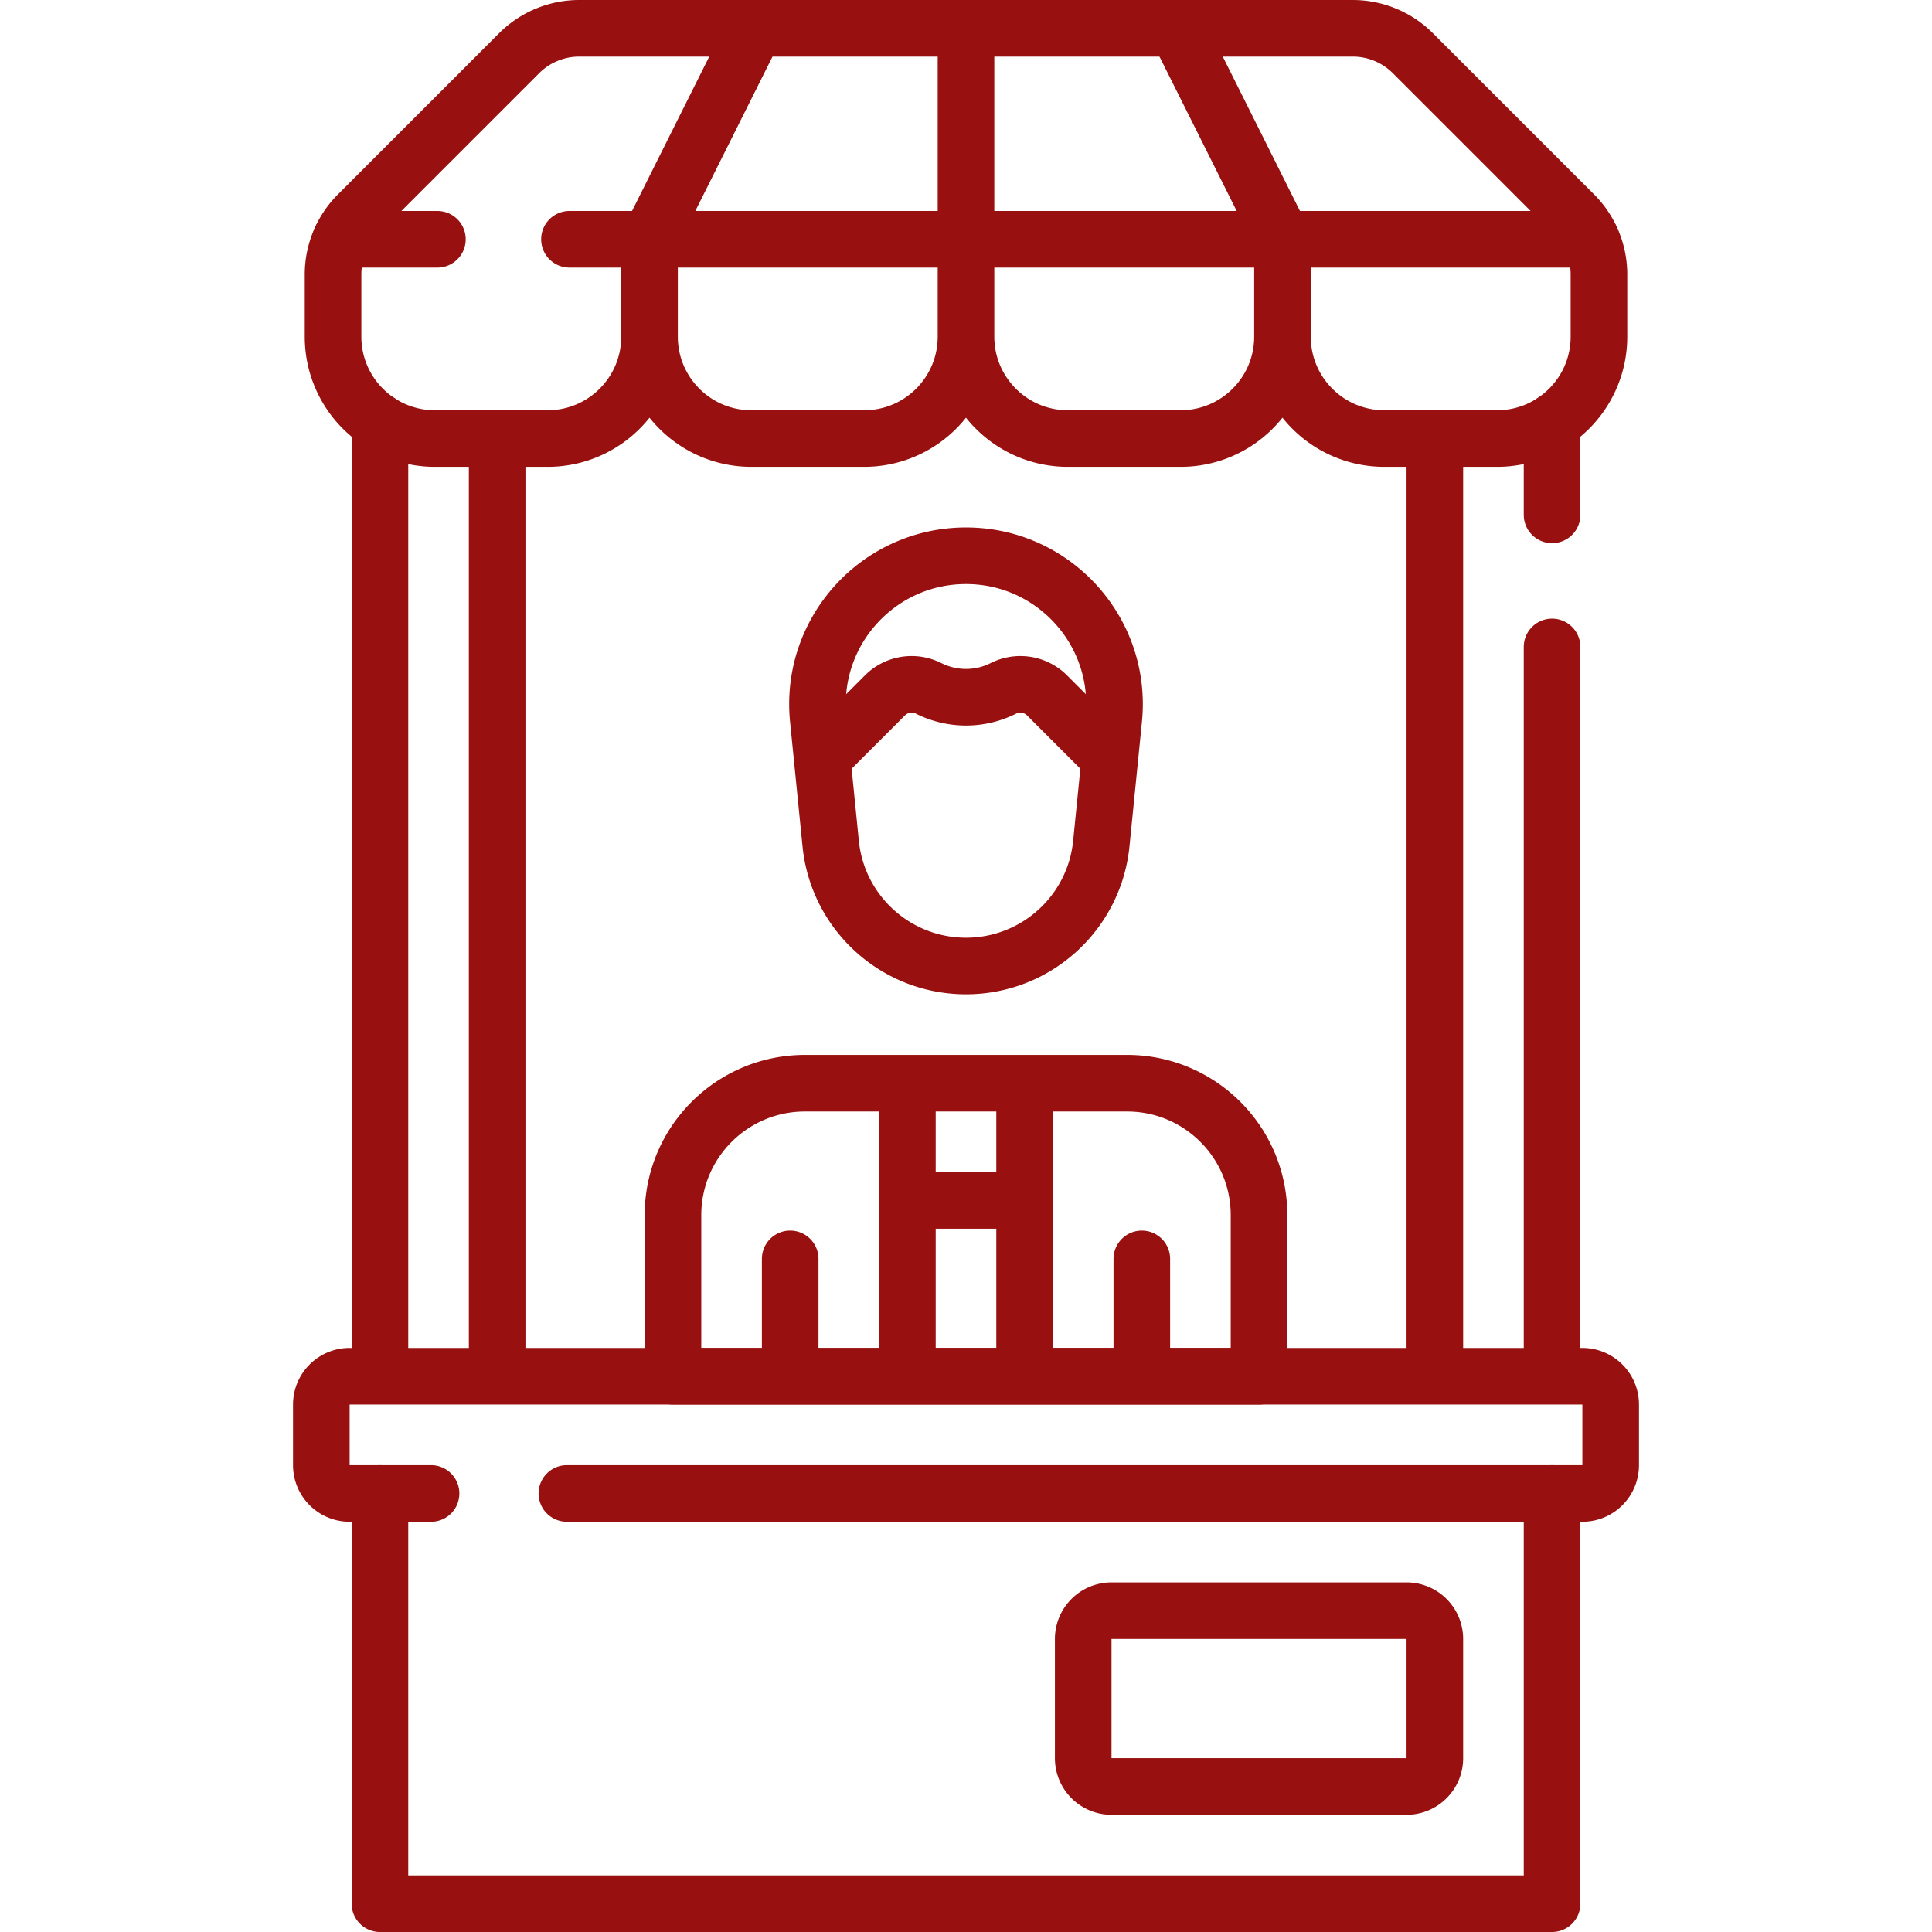
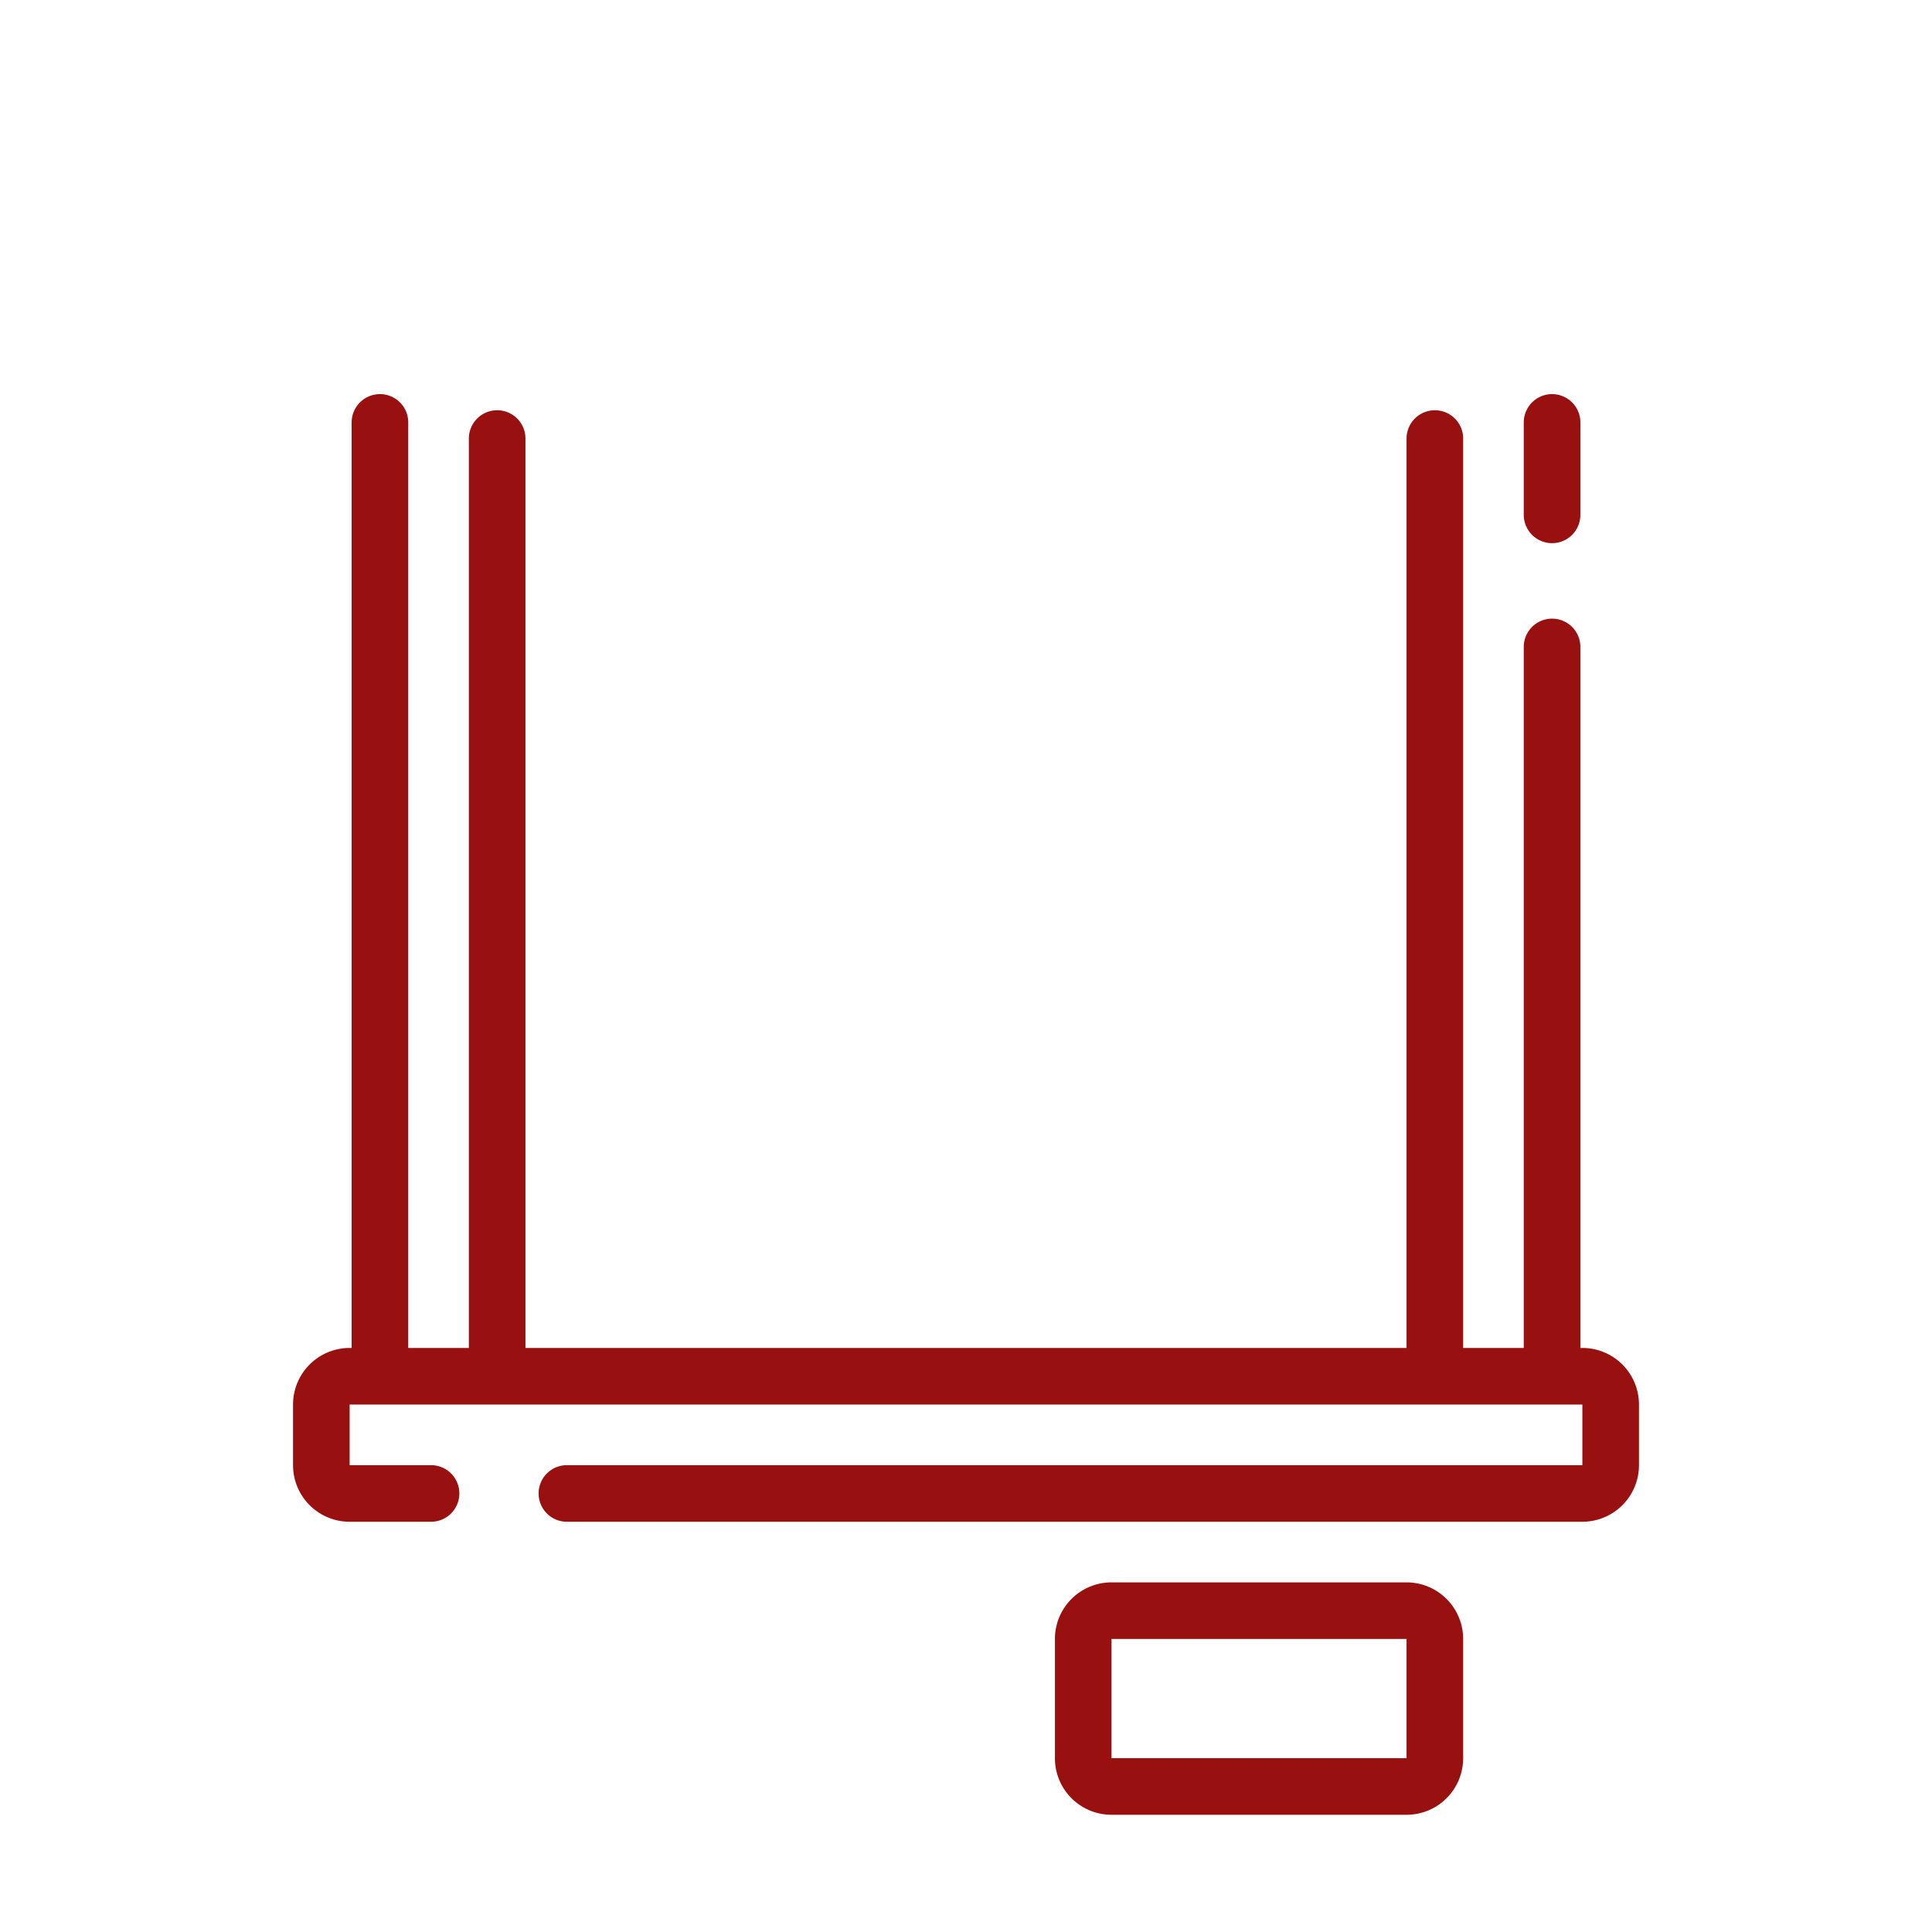
<svg xmlns="http://www.w3.org/2000/svg" width="512" height="512" x="0" y="0" viewBox="0 0 512 512" style="enable-background:new 0 0 512 512" xml:space="preserve" class="">
  <g>
-     <path d="M411.312 395.781V504.5H100.688V395.781M256 7.5h-55.912l-27.957 55.912M421.715 63.412a22.52 22.52 0 0 0-4.567-6.59L374.415 14.09a22.5 22.5 0 0 0-15.91-6.59h-46.593l27.956 55.912" style="stroke-linecap: round; stroke-linejoin: round; stroke-miterlimit: 10;" fill="none" stroke="#991010" stroke-width="15px" stroke-linecap="round" stroke-linejoin="round" stroke-miterlimit="10" data-original="#000000" opacity="1" class="" />
-     <path d="M256 63.412V7.5h55.913M200.088 7.5h-46.593a22.504 22.504 0 0 0-15.91 6.59L94.853 56.822a22.482 22.482 0 0 0-4.567 6.59" style="stroke-linecap: round; stroke-linejoin: round; stroke-miterlimit: 10;" fill="none" stroke="#991010" stroke-width="15px" stroke-linecap="round" stroke-linejoin="round" stroke-miterlimit="10" data-original="#000000" opacity="1" class="" />
-     <path d="M115.914 63.412H90.285a22.502 22.502 0 0 0-2.023 9.32v16.486c0 14.912 12.088 27 27 27h29.869c14.912 0 27-12.088 27-27M172.131 63.412h-21.217M256 89.219c0 14.912-12.088 27-27 27h-29.869c-14.912 0-27-12.088-27-27V63.412H256M339.869 89.219c0 14.912-12.088 27-27 27H283c-14.912 0-27-12.088-27-27V63.412h83.869M339.869 63.412v25.806c0 14.912 12.088 27 27 27h29.869c14.912 0 27-12.088 27-27V72.732c0-3.247-.703-6.421-2.023-9.32h-81.846zM294.122 200.935l1.038-10.382c2.317-23.168-15.877-43.272-39.16-43.272h0c-23.284 0-41.477 20.104-39.16 43.272l1.038 10.382" style="stroke-linecap: round; stroke-linejoin: round; stroke-miterlimit: 10;" fill="none" stroke="#991010" stroke-width="15px" stroke-linecap="round" stroke-linejoin="round" stroke-miterlimit="10" data-original="#000000" opacity="1" class="" />
-     <path d="M277.466 184.278c-3.06-3.06-7.729-3.782-11.595-1.838a22.021 22.021 0 0 1-19.742 0c-3.865-1.945-8.535-1.222-11.595 1.838l-16.656 16.656 2.261 22.612C221.981 241.97 237.484 256 256 256h0c18.516 0 34.019-14.03 35.861-32.454l2.261-22.612-16.656-16.656zM240.469 364.719h-62.125v-42.684c0-19.314 15.657-34.972 34.972-34.972h27.153M271.531 287.062h27.153c19.314 0 34.972 15.657 34.972 34.972v42.684h-62.125M209.406 333.619v31.1M302.594 333.619v31.1M240.469 318.125v-31.063h31.062v31.063M240.469 318.125h31.062v46.594h-31.062z" style="stroke-linecap: round; stroke-linejoin: round; stroke-miterlimit: 10;" fill="none" stroke="#991010" stroke-width="15px" stroke-linecap="round" stroke-linejoin="round" stroke-miterlimit="10" data-original="#000000" opacity="1" class="" />
    <path d="M114.231 395.781H92.656a7.5 7.5 0 0 1-7.5-7.5v-16.062a7.5 7.5 0 0 1 7.5-7.5h326.688a7.5 7.5 0 0 1 7.5 7.5v16.062a7.5 7.5 0 0 1-7.5 7.5H150.231M372.75 473.438h-78.188a7.5 7.5 0 0 1-7.5-7.5v-31.594a7.5 7.5 0 0 1 7.5-7.5h78.188a7.5 7.5 0 0 1 7.5 7.5v31.594a7.5 7.5 0 0 1-7.5 7.5zM380.25 116.219v248.5M411.312 136.445v-24.503M411.312 364.719V171.445M131.75 116.219v248.5M100.688 364.719V111.942" style="stroke-linecap: round; stroke-linejoin: round; stroke-miterlimit: 10;" fill="none" stroke="#991010" stroke-width="15px" stroke-linecap="round" stroke-linejoin="round" stroke-miterlimit="10" data-original="#000000" opacity="1" class="" />
  </g>
</svg>